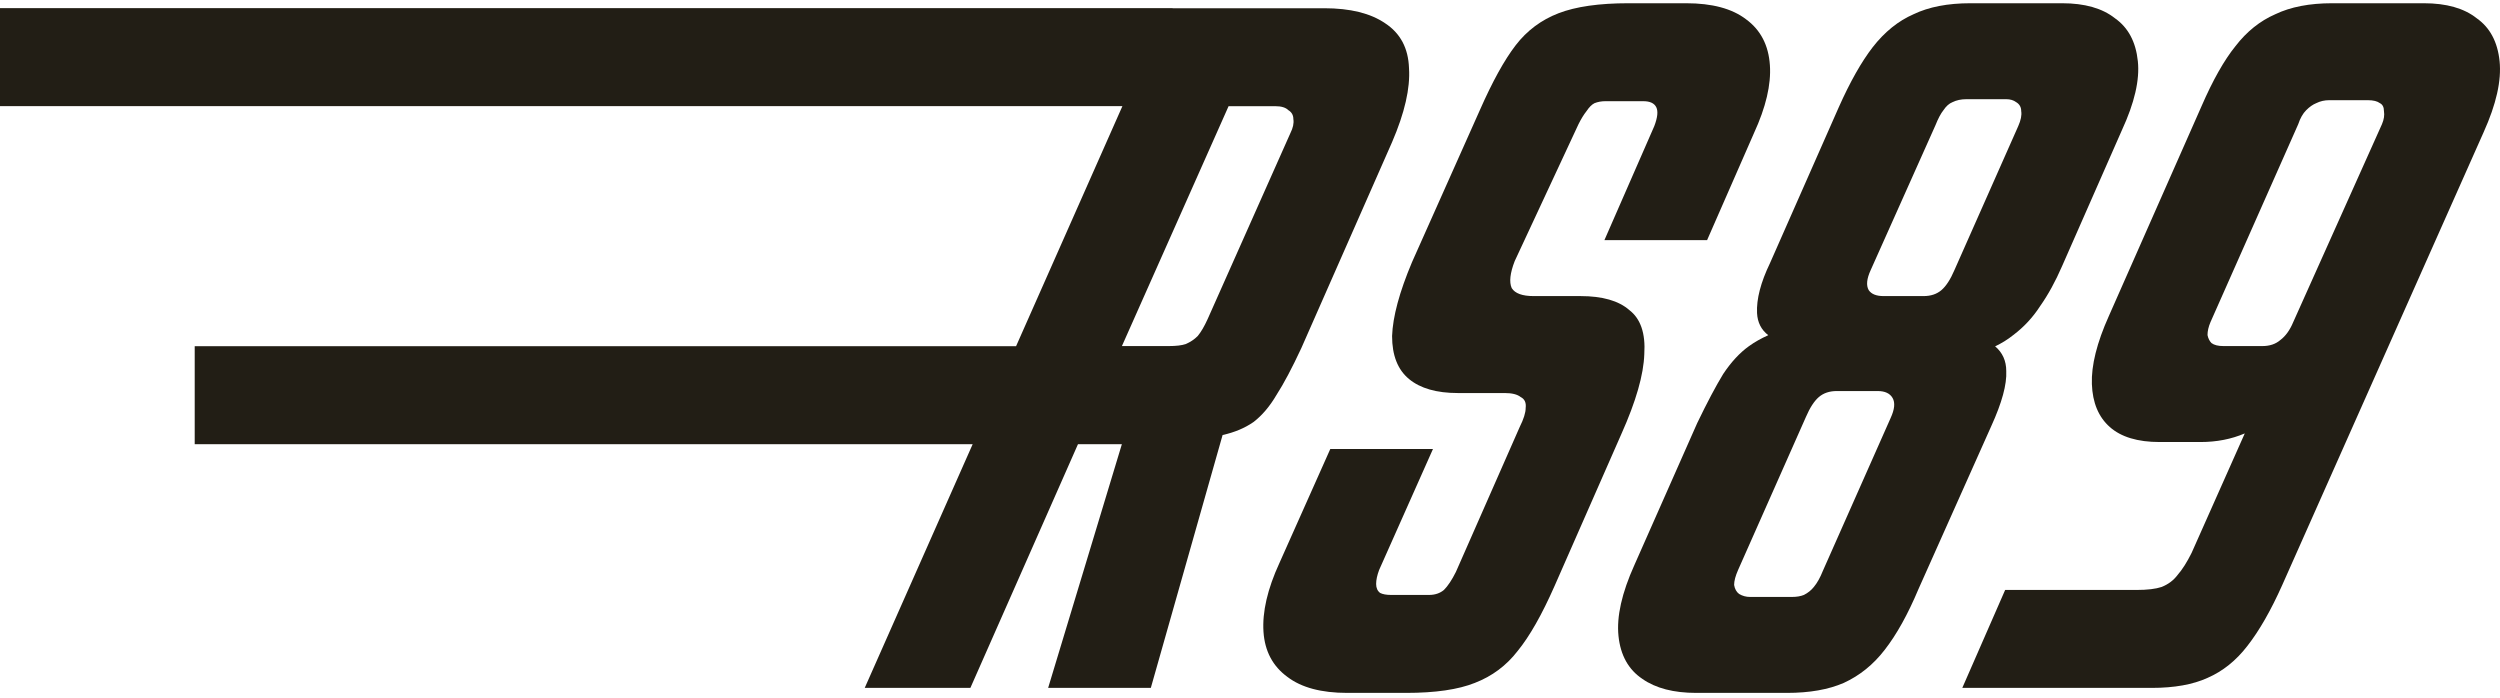
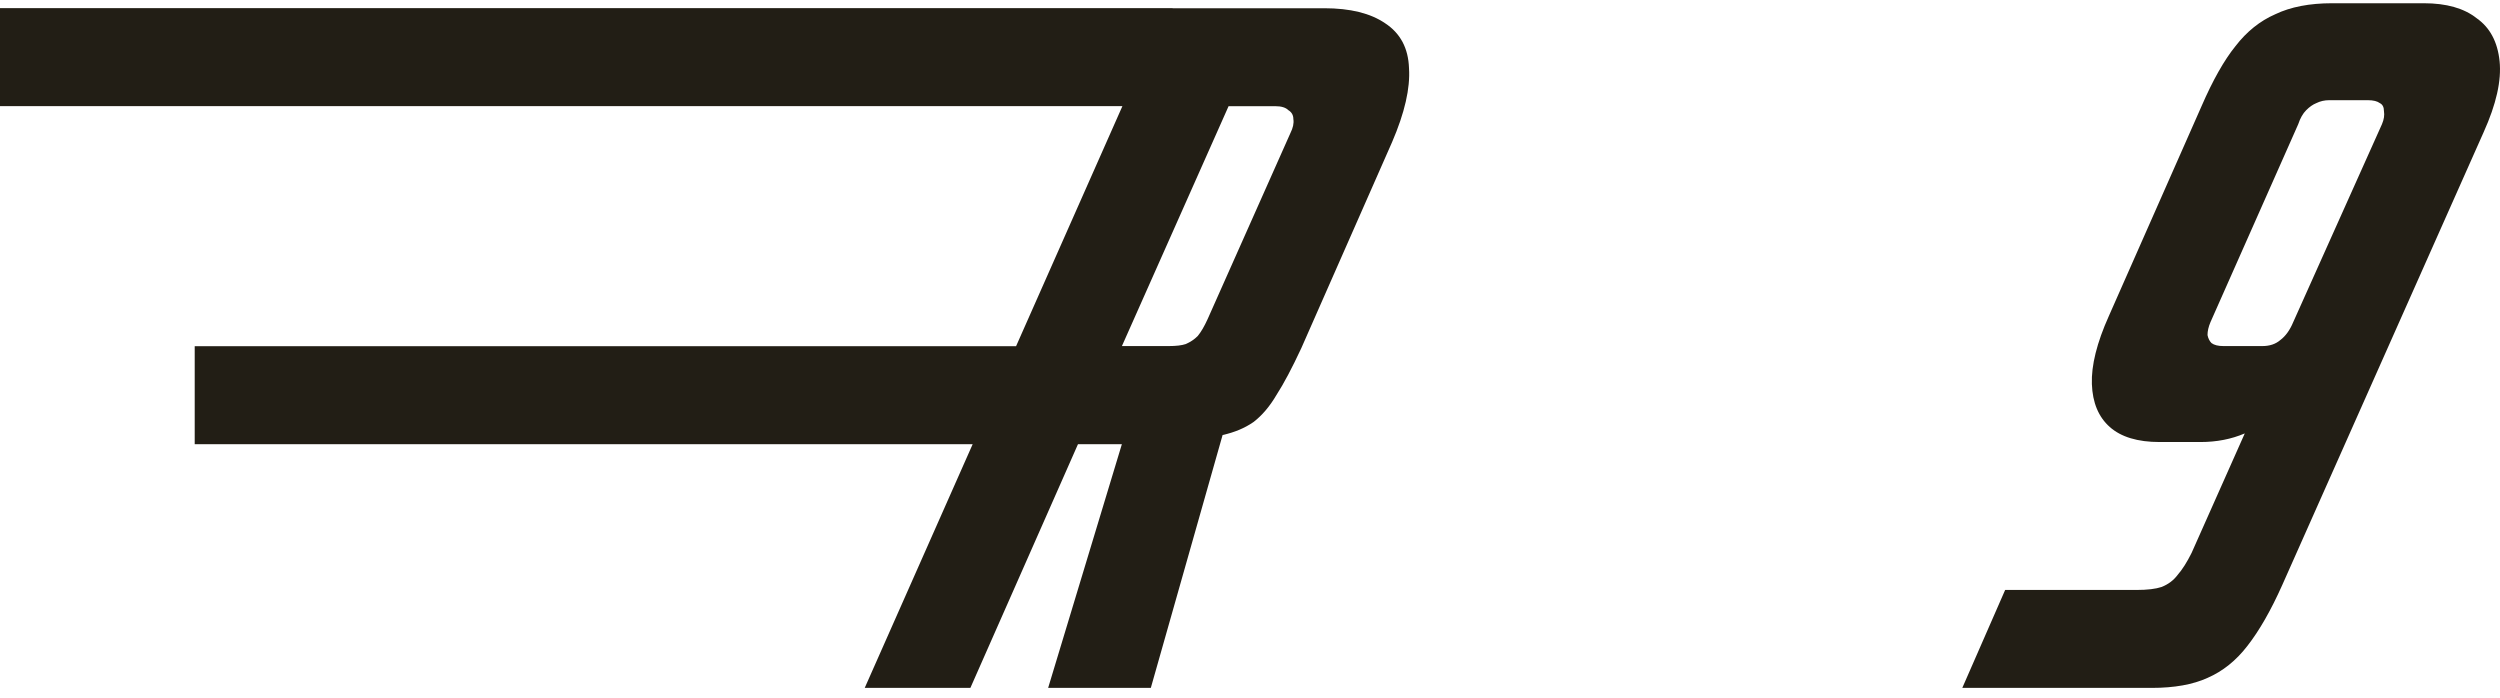
<svg xmlns="http://www.w3.org/2000/svg" width="290" height="81" viewBox="0 0 290 81" fill="none">
-   <path d="M195.595 0.376C198.601 0.376 200.914 0.994 202.533 2.231C204.229 3.467 205.154 5.246 205.308 7.564C205.462 9.806 204.846 12.434 203.458 15.448L198.024 27.854H186.113L191.895 14.636C192.28 13.632 192.357 12.898 192.126 12.434C191.895 11.97 191.393 11.738 190.623 11.738H186.228C185.766 11.738 185.342 11.816 184.956 11.97C184.648 12.125 184.34 12.434 184.032 12.897C183.724 13.284 183.415 13.786 183.106 14.405L175.705 30.289C175.166 31.68 175.05 32.724 175.359 33.42C175.744 34.038 176.592 34.346 177.903 34.346H183.338C185.882 34.346 187.77 34.888 189.004 35.971C190.314 36.975 190.893 38.675 190.739 41.071C190.662 43.467 189.774 46.559 188.078 50.347L180.331 67.97C178.866 71.293 177.44 73.805 176.053 75.506C174.742 77.206 173.084 78.444 171.08 79.217C169.153 79.99 166.493 80.376 163.102 80.376H156.279C153.272 80.376 150.959 79.757 149.34 78.521C147.645 77.284 146.719 75.545 146.565 73.304C146.411 70.985 147.028 68.318 148.416 65.303L154.313 52.086H166.224L159.979 66.115C159.748 66.733 159.632 67.274 159.632 67.738C159.632 68.202 159.787 68.549 160.095 68.781C160.403 68.936 160.827 69.013 161.367 69.013H165.761C166.455 69.013 167.034 68.82 167.496 68.434C167.958 67.97 168.421 67.274 168.883 66.347L176.284 49.535C176.747 48.608 176.977 47.873 176.977 47.332C177.054 46.714 176.862 46.289 176.399 46.057C176.014 45.748 175.397 45.593 174.549 45.593H169.115C166.648 45.593 164.759 45.052 163.448 43.969C162.138 42.887 161.482 41.226 161.482 38.984C161.559 36.743 162.33 33.883 163.795 30.405L171.659 12.782C173.123 9.458 174.511 6.946 175.822 5.246C177.132 3.545 178.789 2.308 180.794 1.535C182.798 0.762 185.496 0.376 188.888 0.376H195.595Z" fill="#221E15" />
-   <path fill-rule="evenodd" clip-rule="evenodd" d="M239.202 0.376C241.823 0.376 243.866 0.956 245.331 2.115C246.872 3.197 247.759 4.859 247.99 7.1C248.221 9.265 247.605 11.931 246.14 15.101L239.202 30.869C238.431 32.647 237.582 34.193 236.657 35.507C235.809 36.82 234.769 37.941 233.535 38.869C232.885 39.391 232.183 39.823 231.435 40.173C232.295 40.904 232.726 41.86 232.726 43.043C232.803 44.589 232.225 46.715 230.991 49.42L222.549 68.318C221.316 71.255 220.006 73.613 218.618 75.391C217.308 77.091 215.728 78.367 213.877 79.217C212.104 79.99 209.907 80.376 207.286 80.376H196.764C194.143 80.376 192.06 79.835 190.518 78.753C188.9 77.671 187.975 76.009 187.744 73.768C187.513 71.526 188.129 68.782 189.594 65.535L196.879 49.071C198.035 46.675 199.038 44.781 199.886 43.39C200.811 41.999 201.812 40.917 202.892 40.144C203.536 39.682 204.278 39.262 205.116 38.883C204.305 38.255 203.871 37.401 203.817 36.318C203.74 34.695 204.241 32.762 205.321 30.52L213.3 12.434C214.61 9.497 215.92 7.178 217.231 5.478C218.618 3.7 220.199 2.424 221.972 1.651C223.745 0.801 225.942 0.376 228.563 0.376H239.202ZM213.068 45.361C212.22 45.361 211.526 45.594 210.987 46.057C210.447 46.521 209.946 47.294 209.483 48.375L201.619 66.115C201.311 66.811 201.158 67.391 201.158 67.854C201.235 68.318 201.427 68.666 201.736 68.898C202.121 69.13 202.545 69.245 203.008 69.245H207.865C208.404 69.245 208.867 69.168 209.252 69.013C209.714 68.781 210.099 68.473 210.408 68.086C210.793 67.623 211.14 67.003 211.448 66.23L219.312 48.492C219.775 47.487 219.852 46.714 219.544 46.173C219.235 45.632 218.657 45.361 217.809 45.361H213.068ZM228.101 11.506C227.484 11.506 226.944 11.622 226.482 11.854C226.096 12.008 225.75 12.318 225.441 12.782C225.133 13.168 224.824 13.748 224.516 14.521L216.999 31.333C216.537 32.337 216.46 33.111 216.768 33.652C217.077 34.115 217.655 34.346 218.503 34.346H223.128C223.976 34.346 224.67 34.115 225.21 33.652C225.749 33.188 226.251 32.415 226.713 31.333L234.113 14.636C234.422 13.941 234.538 13.361 234.461 12.897C234.461 12.434 234.267 12.085 233.882 11.854C233.574 11.622 233.188 11.506 232.726 11.506H228.101Z" fill="#221E15" />
  <path fill-rule="evenodd" clip-rule="evenodd" d="M136.025 0.955H153.616C156.622 0.955 158.974 1.535 160.67 2.695C162.443 3.854 163.368 5.593 163.445 7.912C163.599 10.231 162.943 13.091 161.479 16.491L150.956 40.376C149.877 42.695 148.913 44.512 148.065 45.825C147.294 47.139 146.408 48.183 145.406 48.956C144.404 49.651 143.209 50.154 141.821 50.463L133.495 79.796H121.584L130.136 51.527H125.045L112.564 79.796H100.308L112.829 51.527H22.586V40.16H117.864L130.2 12.311H0V0.944H136.019L136.025 0.955ZM130.142 40.144H135.577C136.424 40.144 137.08 40.067 137.542 39.912C138.082 39.68 138.545 39.371 138.93 38.984C139.316 38.521 139.701 37.864 140.086 37.014L149.684 15.448C149.992 14.83 150.108 14.289 150.031 13.825C150.031 13.361 149.838 13.014 149.452 12.782C149.144 12.473 148.643 12.318 147.95 12.318H142.515L130.142 40.144Z" fill="#221E15" />
  <path fill-rule="evenodd" clip-rule="evenodd" d="M281.164 0.376C283.786 0.376 285.829 0.956 287.293 2.115C288.835 3.197 289.721 4.859 289.953 7.1C290.184 9.342 289.567 12.086 288.103 15.332L264.745 67.854C263.434 70.791 262.085 73.149 260.697 74.927C259.387 76.627 257.845 77.863 256.072 78.636C254.376 79.409 252.217 79.796 249.596 79.796H227.626L232.598 68.434H247.861C249.095 68.434 250.058 68.318 250.752 68.086C251.523 67.777 252.14 67.313 252.602 66.694C253.142 66.076 253.682 65.226 254.222 64.144L260.394 50.275C258.84 50.94 257.13 51.275 255.262 51.275H250.521C247.977 51.275 246.05 50.695 244.739 49.535C243.429 48.376 242.735 46.714 242.658 44.55C242.581 42.386 243.237 39.757 244.624 36.665L255.378 12.318C256.688 9.303 257.998 6.984 259.309 5.361C260.619 3.661 262.162 2.424 263.934 1.651C265.708 0.801 267.905 0.376 270.526 0.376H281.164ZM270.18 11.622C269.64 11.622 269.139 11.738 268.676 11.97C268.291 12.125 267.905 12.395 267.519 12.782C267.134 13.168 266.826 13.709 266.595 14.405L256.418 37.361C256.187 37.902 256.072 38.405 256.072 38.869C256.149 39.255 256.303 39.564 256.534 39.796C256.843 40.028 257.305 40.144 257.922 40.144H262.432C263.28 40.144 263.974 39.912 264.513 39.448C265.13 38.985 265.63 38.289 266.016 37.361L276.308 14.405C276.539 13.864 276.616 13.361 276.539 12.897C276.539 12.434 276.384 12.125 276.076 11.97C275.768 11.738 275.306 11.622 274.689 11.622H270.18Z" fill="#221E15" />
</svg>